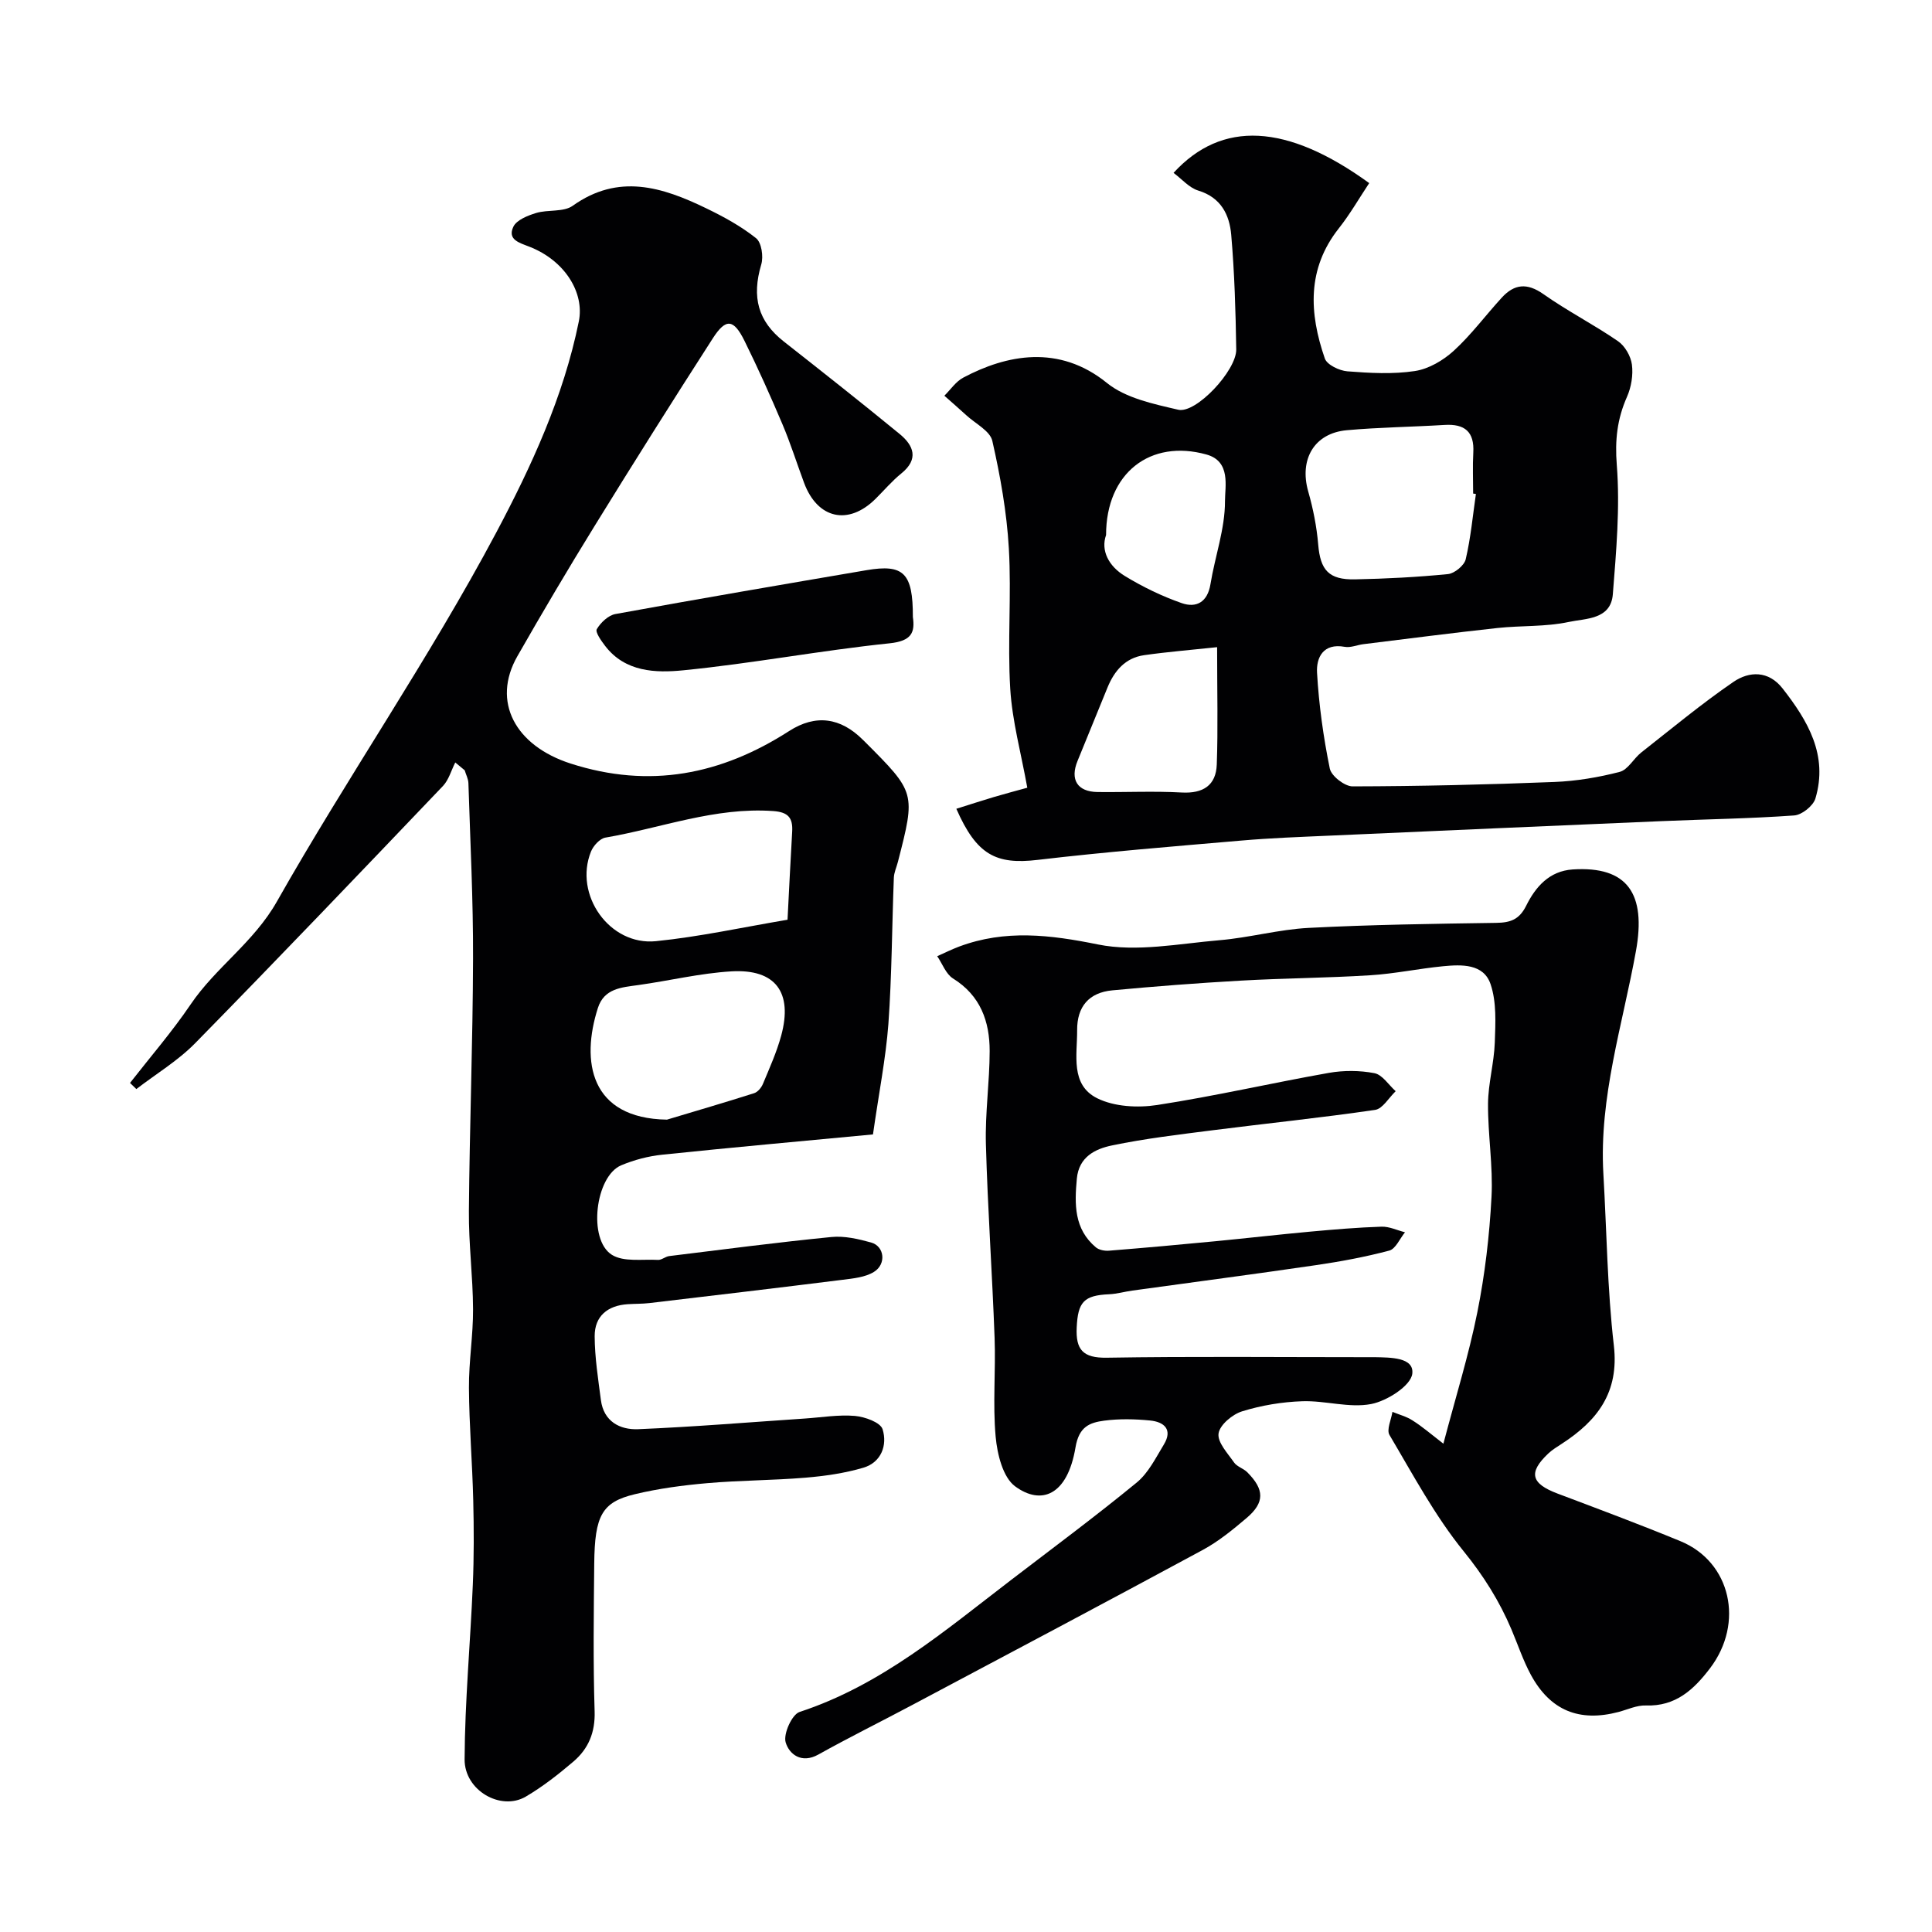
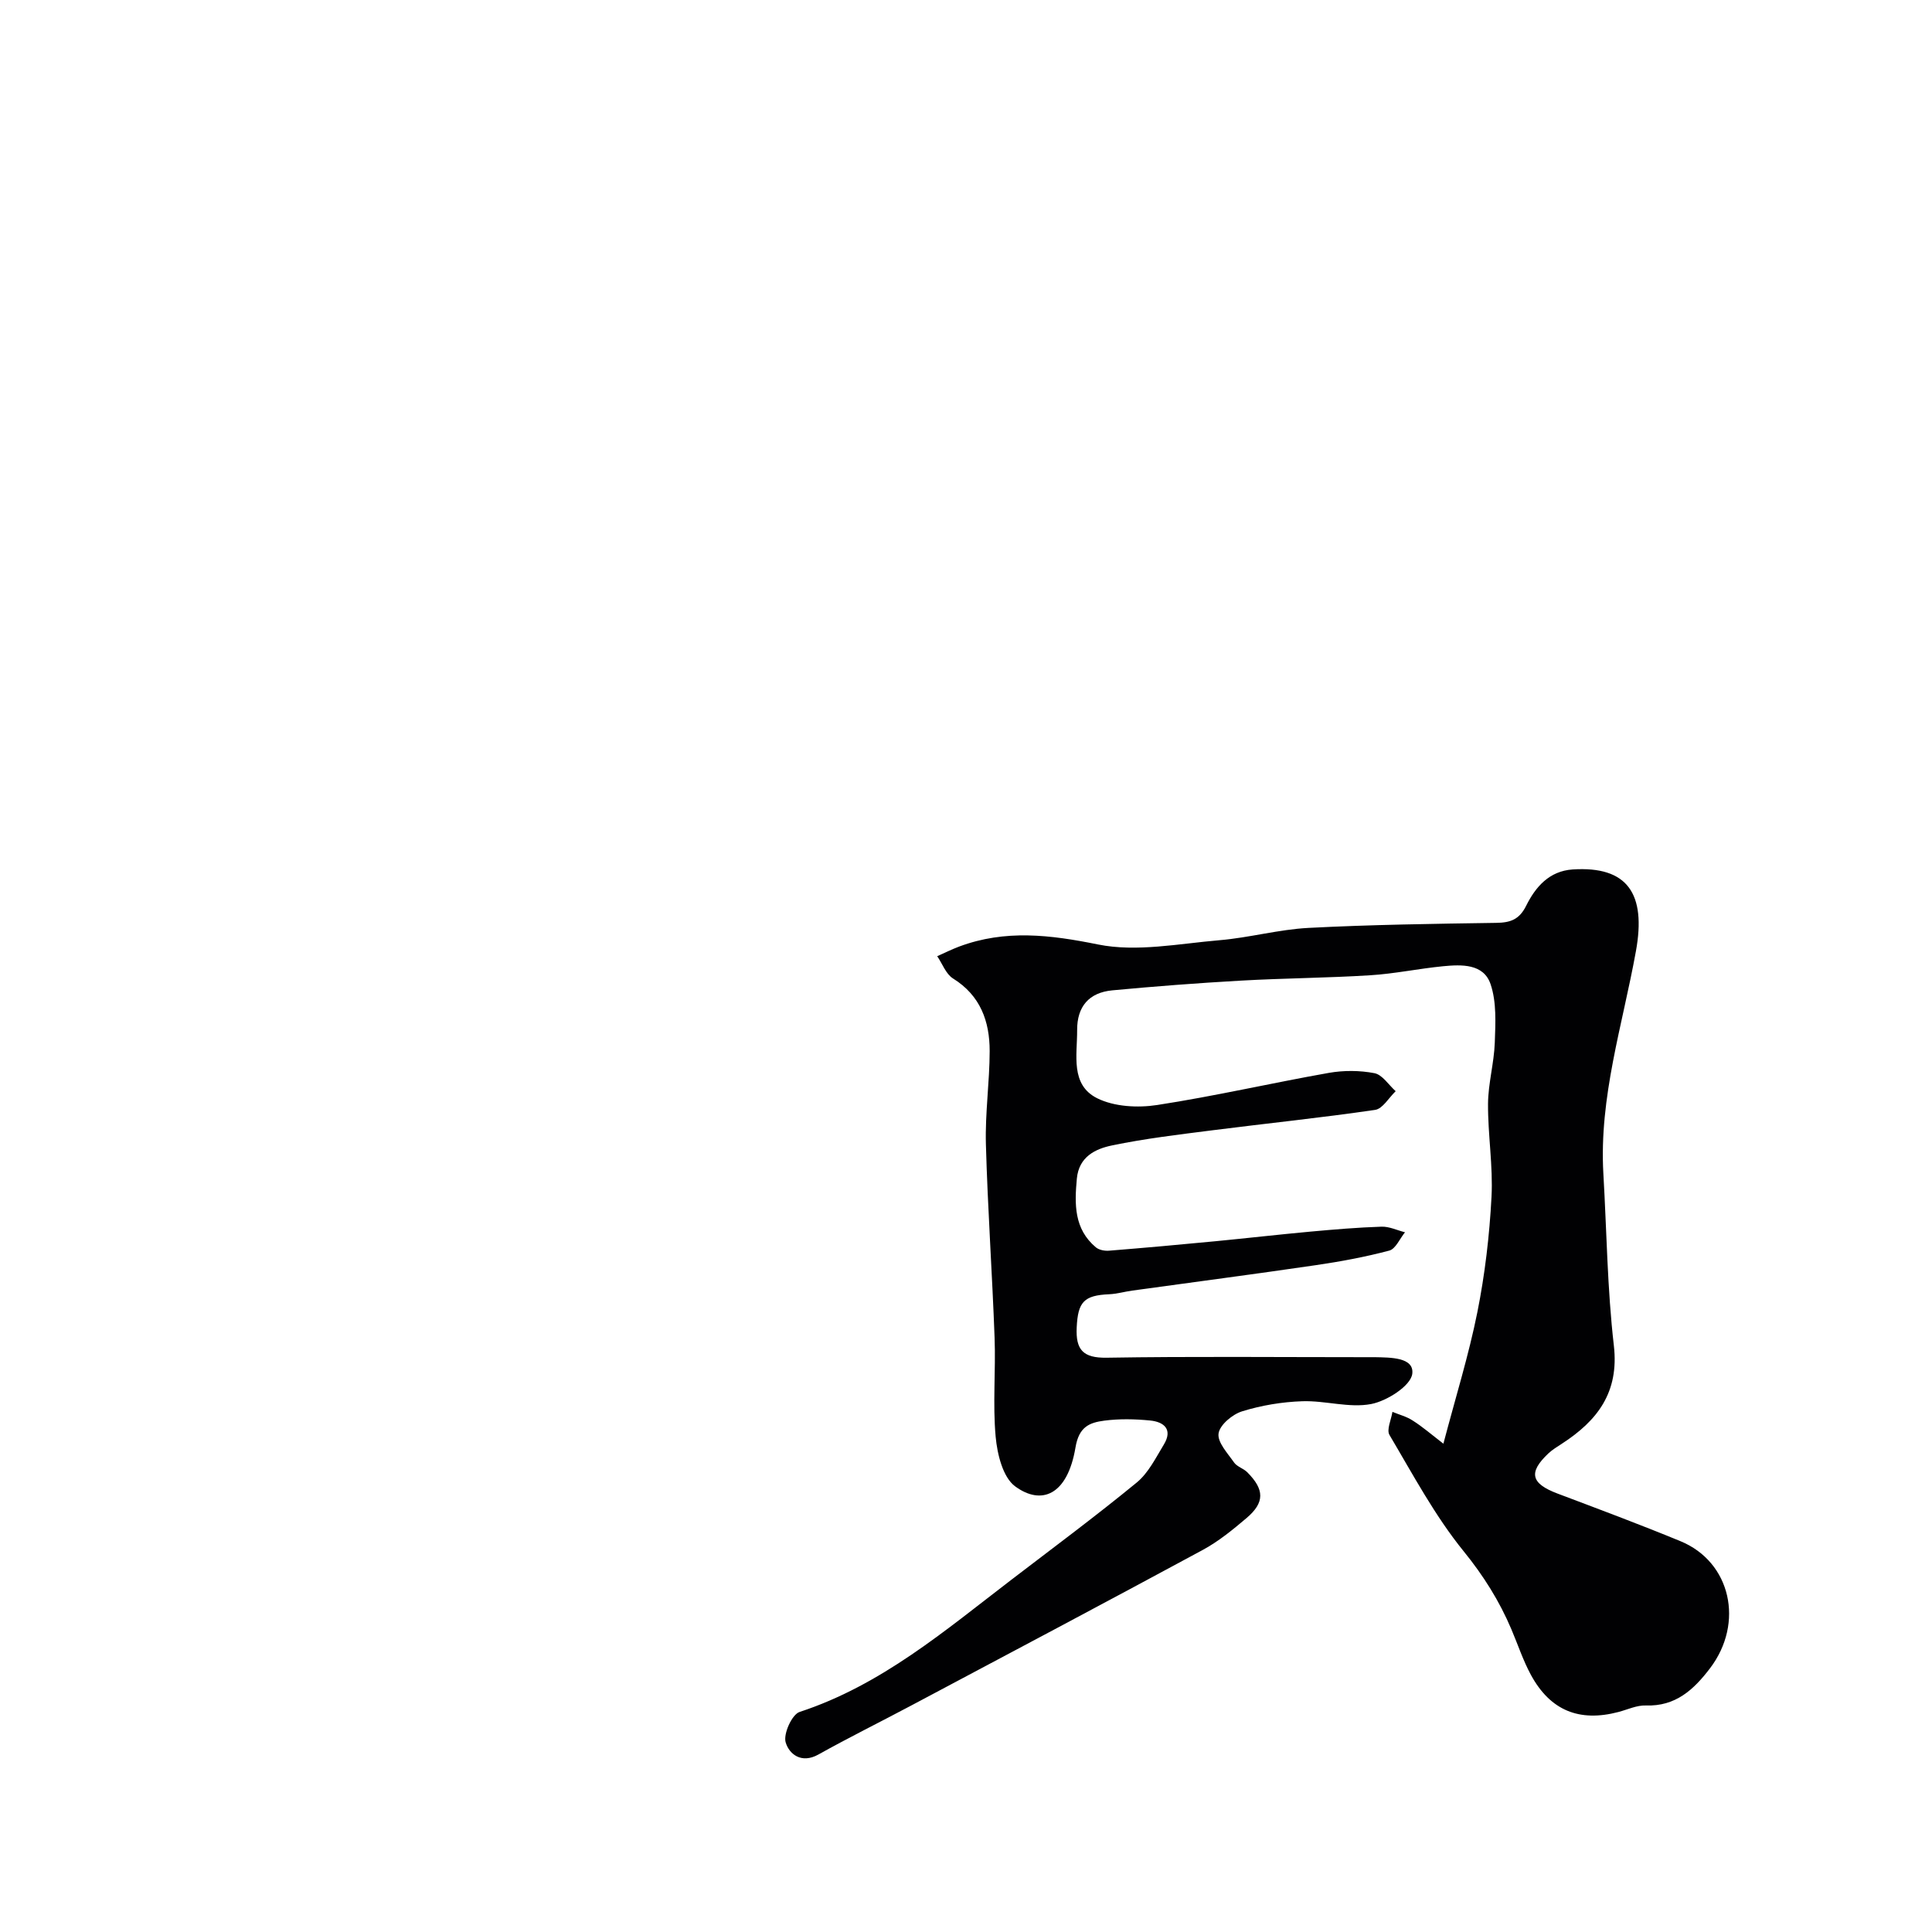
<svg xmlns="http://www.w3.org/2000/svg" enable-background="new 0 0 400 400" viewBox="0 0 400 400">
  <g fill="#010103">
-     <path d="m180.74 234.87c-14.69 1.39-29.18 2.69-43.65 4.2-2.87.3-5.8 1.07-8.47 2.19-5.37 2.24-6.96 15.4-1.93 18.54 2.45 1.53 6.31.87 9.54 1.05.75.04 1.52-.69 2.31-.79 11.19-1.38 22.37-2.84 33.59-3.95 2.69-.27 5.57.4 8.23 1.14 2.76.77 3.2 4.47.57 6.09-1.82 1.12-4.29 1.35-6.51 1.63-13.32 1.67-26.66 3.24-39.99 4.82-1.48.17-2.98.13-4.47.23-4.16.27-6.86 2.47-6.84 6.64.02 4.41.72 8.82 1.29 13.21.58 4.44 3.94 6.18 7.7 6.03 11.52-.48 23.03-1.44 34.54-2.21 3.45-.23 6.94-.83 10.35-.54 2.06.18 5.29 1.34 5.73 2.76 1.02 3.28-.25 6.85-3.97 7.96-3.88 1.15-7.98 1.73-12.02 2.07-6.75.56-13.54.54-20.29 1.13-5.04.44-10.1 1.11-15.01 2.29-6.81 1.63-8.31 4.41-8.41 14.35-.1 10.2-.24 20.41.08 30.6.14 4.39-1.29 7.76-4.41 10.42-3.1 2.64-6.36 5.2-9.86 7.25-5.14 3-12.68-1.26-12.65-7.73.06-12.04 1.19-24.07 1.7-36.11.25-5.82.23-11.67.09-17.49-.19-7.77-.84-15.53-.89-23.3-.04-5.43.88-10.87.85-16.3-.03-6.77-.92-13.54-.86-20.3.14-17.43.81-34.87.86-52.3.04-12.1-.58-24.2-.96-36.3-.03-.9-.51-1.78-.77-2.67-.65-.54-1.3-1.08-1.95-1.62-.84 1.64-1.34 3.6-2.56 4.88-17.01 17.82-34.03 35.64-51.28 53.23-3.58 3.65-8.1 6.36-12.19 9.51-.44-.42-.87-.85-1.31-1.27 4.21-5.4 8.72-10.61 12.55-16.26 5.23-7.71 13.07-12.84 17.86-21.3 14.59-25.77 31.51-50.25 45.4-76.37 7.25-13.64 13.95-28.15 17.11-43.74 1.2-5.92-2.87-12.59-10.23-15.46-2.09-.82-4.59-1.45-3.33-4.13.66-1.4 2.97-2.32 4.71-2.85 2.47-.75 5.68-.14 7.59-1.5 9.46-6.75 18.53-3.88 27.58.5 3.63 1.75 7.24 3.72 10.37 6.21 1.14.9 1.57 3.81 1.08 5.44-2.01 6.79-.68 11.75 4.67 15.96 8.04 6.32 16.08 12.66 23.99 19.15 2.9 2.38 4.02 5.19.33 8.17-1.93 1.56-3.56 3.5-5.34 5.26-5.62 5.57-12 4.14-14.78-3.31-1.5-4.03-2.79-8.14-4.46-12.09-2.47-5.83-5.06-11.61-7.86-17.28-2.26-4.59-3.87-4.77-6.57-.58-8.29 12.88-16.46 25.85-24.5 38.89-5.48 8.88-10.8 17.88-15.97 26.94-5.39 9.44-.42 18.55 11.04 22.23 16.33 5.25 31.13 2.32 45.21-6.73 5.52-3.55 10.67-2.8 15.29 1.82.12.12.24.23.36.35 10.56 10.57 10.57 10.57 6.88 24.92-.28 1.1-.8 2.18-.84 3.29-.39 10.1-.41 20.22-1.13 30.29-.54 7.11-1.96 14.2-3.19 22.84zm-42.65-3.06c6.02-1.81 12.06-3.57 18.05-5.48.75-.24 1.5-1.15 1.82-1.93 1.37-3.29 2.85-6.57 3.78-9.99 2.43-8.95-1.17-13.83-10.3-13.3-6.47.38-12.86 1.94-19.31 2.84-3.46.48-7.04.69-8.34 4.73-3.53 10.99-1.69 22.88 14.3 23.13zm24.96-41.39c.32-6.08.6-12.15.96-18.21.17-2.87-.8-4.07-3.92-4.29-12.04-.86-23.2 3.52-34.76 5.5-1.14.2-2.49 1.69-2.97 2.88-3.61 8.92 3.83 19.54 13.45 18.56 9.02-.91 17.93-2.87 27.24-4.44z" />
    <path d="m298.84 298.9c2.55-9.7 5.26-18.37 7.03-27.22 1.57-7.84 2.51-15.87 2.93-23.86.34-6.4-.76-12.86-.72-19.29.03-4.22 1.25-8.43 1.4-12.67.14-4.04.39-8.37-.87-12.09-1.44-4.27-6-4.09-9.84-3.72-5.05.49-10.05 1.56-15.11 1.87-8.92.56-17.87.6-26.8 1.11-8.87.5-17.73 1.18-26.57 2.01-4.83.46-7.31 3.36-7.28 8.24.03 5.12-1.46 11.32 4.17 14.11 3.53 1.75 8.38 2.01 12.4 1.39 11.9-1.83 23.67-4.55 35.53-6.65 3.07-.54 6.4-.53 9.45.06 1.65.32 2.94 2.43 4.4 3.73-1.41 1.34-2.69 3.64-4.26 3.87-11.18 1.64-22.44 2.79-33.65 4.22-6.97.89-13.96 1.71-20.83 3.14-3.43.71-6.85 2.34-7.27 6.87-.49 5.29-.6 10.42 3.94 14.23.66.55 1.84.77 2.74.69 7.35-.59 14.7-1.25 22.04-1.96 6.53-.63 13.04-1.38 19.57-1.98 4.92-.45 9.85-.87 14.79-1.03 1.61-.05 3.24.75 4.86 1.16-1.07 1.31-1.93 3.43-3.25 3.79-5.01 1.33-10.15 2.28-15.29 3.03-12.62 1.85-25.27 3.5-37.9 5.25-1.61.22-3.2.69-4.81.76-5.25.23-6.47 1.61-6.72 6.87-.22 4.59 1.27 6.35 6.21 6.27 17.66-.29 35.33-.11 52.99-.11.83 0 1.67-.01 2.5 0 3.23.07 8.18 0 7.78 3.42-.29 2.49-5.23 5.65-8.52 6.28-4.54.87-9.49-.74-14.24-.58-4.19.14-8.47.85-12.47 2.09-2.01.62-4.62 2.8-4.88 4.58-.27 1.82 1.88 4.1 3.21 6.01.61.88 1.93 1.22 2.72 2.01 3.6 3.6 3.65 6.28-.13 9.49-2.86 2.43-5.83 4.86-9.11 6.63-19.99 10.8-40.07 21.43-60.13 32.09-6.46 3.44-13.03 6.68-19.42 10.25-3.53 1.97-6.06-.11-6.77-2.53-.51-1.74 1.3-5.77 2.89-6.29 16.9-5.54 30.1-16.85 43.82-27.35 8.7-6.66 17.51-13.2 25.98-20.15 2.41-1.98 3.94-5.11 5.61-7.86 1.9-3.12.05-4.7-2.85-4.98-3.14-.31-6.37-.38-9.48.03-3.02.4-5.24 1.22-5.96 5.54-1.67 9.96-7.09 12.04-12.5 8.06-2.54-1.87-3.7-6.66-4.03-10.27-.62-6.78.03-13.66-.22-20.48-.49-13.37-1.43-26.72-1.8-40.09-.18-6.41.77-12.85.78-19.28 0-6.15-1.91-11.5-7.59-15.03-1.47-.92-2.2-3.04-3.27-4.61 1.51-.67 2.99-1.41 4.53-1.99 9.55-3.57 18.85-2.45 28.75-.44 8.01 1.62 16.77-.17 25.17-.88 6.18-.52 12.27-2.23 18.45-2.55 12.92-.67 25.86-.85 38.8-1.04 2.94-.04 4.8-.65 6.24-3.55 1.92-3.87 4.76-7.19 9.63-7.51 11.36-.74 15.25 5.03 13.09 16.92-2.76 15.26-7.65 30.25-6.74 46.06.69 11.87.81 23.8 2.17 35.59 1.12 9.71-3.41 15.56-10.78 20.34-.95.62-1.95 1.22-2.77 1.99-4.21 3.97-3.62 6.24 1.9 8.32 8.51 3.21 17.04 6.39 25.45 9.86 10.42 4.29 13.25 16.92 6.11 26.31-3.36 4.42-7.13 7.92-13.28 7.7-1.87-.07-3.79.85-5.68 1.35-8.11 2.13-14.11-.3-18.12-7.68-1.62-2.99-2.7-6.27-4.03-9.41-2.49-5.88-5.77-11.1-9.88-16.17-5.97-7.35-10.51-15.89-15.37-24.09-.65-1.09.36-3.17.61-4.79 1.39.58 2.91.96 4.15 1.77 2.04 1.28 3.84 2.85 6.4 4.82z" />
-     <path d="m198 167.45c2.8-.88 5.27-1.69 7.76-2.43 2.31-.68 4.63-1.3 6.93-1.93-1.28-7.14-3.12-13.77-3.53-20.48-.59-9.66.27-19.41-.29-29.08-.43-7.47-1.76-14.95-3.42-22.25-.47-2.07-3.5-3.57-5.39-5.31-1.49-1.37-3.02-2.69-4.54-4.04 1.29-1.27 2.38-2.94 3.92-3.75 8.93-4.74 19.8-6.95 29.74 1.11 3.89 3.15 9.65 4.35 14.76 5.54 3.69.86 12.07-8.12 12.01-12.48-.12-7.92-.36-15.86-1.04-23.75-.36-4.12-2.11-7.71-6.81-9.14-1.9-.58-3.41-2.39-5.13-3.67 9.98-10.9 23.42-10.27 40.51 2.12-2.06 3.1-3.95 6.4-6.28 9.35-6.66 8.42-6.14 17.61-2.91 26.96.45 1.31 3.01 2.53 4.68 2.66 4.64.36 9.4.63 13.96-.06 2.86-.43 5.87-2.2 8.06-4.2 3.63-3.32 6.6-7.36 9.95-11.01 2.58-2.81 5.22-3.1 8.6-.72 4.97 3.51 10.44 6.3 15.45 9.75 1.44.99 2.65 3.1 2.88 4.84.28 2.16-.13 4.67-1.02 6.68-2.03 4.58-2.52 8.96-2.11 14.12.69 8.85-.12 17.86-.82 26.76-.42 5.29-5.66 4.98-9.13 5.73-4.78 1.03-9.84.72-14.75 1.25-9.27 1.01-18.52 2.21-27.77 3.35-1.29.16-2.64.77-3.86.55-4.47-.82-5.91 2.24-5.73 5.37.38 6.65 1.31 13.31 2.64 19.83.31 1.54 3.08 3.69 4.71 3.69 13.93-.03 27.86-.36 41.78-.91 4.54-.18 9.13-.95 13.53-2.09 1.72-.45 2.88-2.77 4.47-4.02 6.3-4.95 12.48-10.09 19.08-14.61 3.27-2.24 7.26-2.37 10.17 1.35 5.24 6.7 9.47 13.84 6.8 22.79-.45 1.52-2.8 3.4-4.39 3.51-9.07.65-18.19.78-27.28 1.17-22.96.98-45.92 1.98-68.88 3.01-6.1.27-12.21.49-18.3 1.02-14.07 1.21-28.15 2.35-42.17 4-8.65 1.02-12.65-1.04-16.84-10.58zm107.57-65.18c-.19-.03-.38-.05-.57-.08 0-2.82-.13-5.65.03-8.47.25-4.34-1.78-6-5.96-5.74-6.74.41-13.5.49-20.22 1.09-6.76.61-9.88 6.03-8 12.67 1.02 3.58 1.76 7.3 2.07 11 .44 5.27 2.16 7.33 7.65 7.21 6.41-.13 12.84-.46 19.22-1.09 1.36-.14 3.37-1.79 3.67-3.07 1.04-4.43 1.46-9 2.11-13.52zm-53.58 31.72c-5.42.58-10.3.97-15.13 1.66-3.88.56-6.15 3.23-7.57 6.71-2.07 5.06-4.13 10.13-6.2 15.19-1.59 3.87-.03 6.38 4.15 6.43 5.81.07 11.64-.22 17.43.1 4.43.24 7.09-1.48 7.25-5.79.27-7.48.07-14.98.07-24.3zm-22.99-23.22c-1.14 3.22.55 6.45 3.88 8.48 3.7 2.26 7.69 4.19 11.78 5.62 3.02 1.05 5.34-.19 5.95-3.91.94-5.77 3.03-11.49 3.01-17.22-.01-3.01 1.27-8.23-3.84-9.64-11.61-3.23-20.78 3.81-20.78 16.67z" />
-     <path d="m189 127.74c.45 3.15-.2 4.97-4.82 5.45-14.28 1.48-28.44 4.18-42.72 5.59-5.66.56-12.01.4-16.18-5.06-.8-1.05-2.08-2.84-1.72-3.46.8-1.36 2.38-2.86 3.85-3.13 17.3-3.16 34.64-6.12 51.99-9.08 7.7-1.31 9.62.58 9.6 9.69z" />
  </g>
</svg>